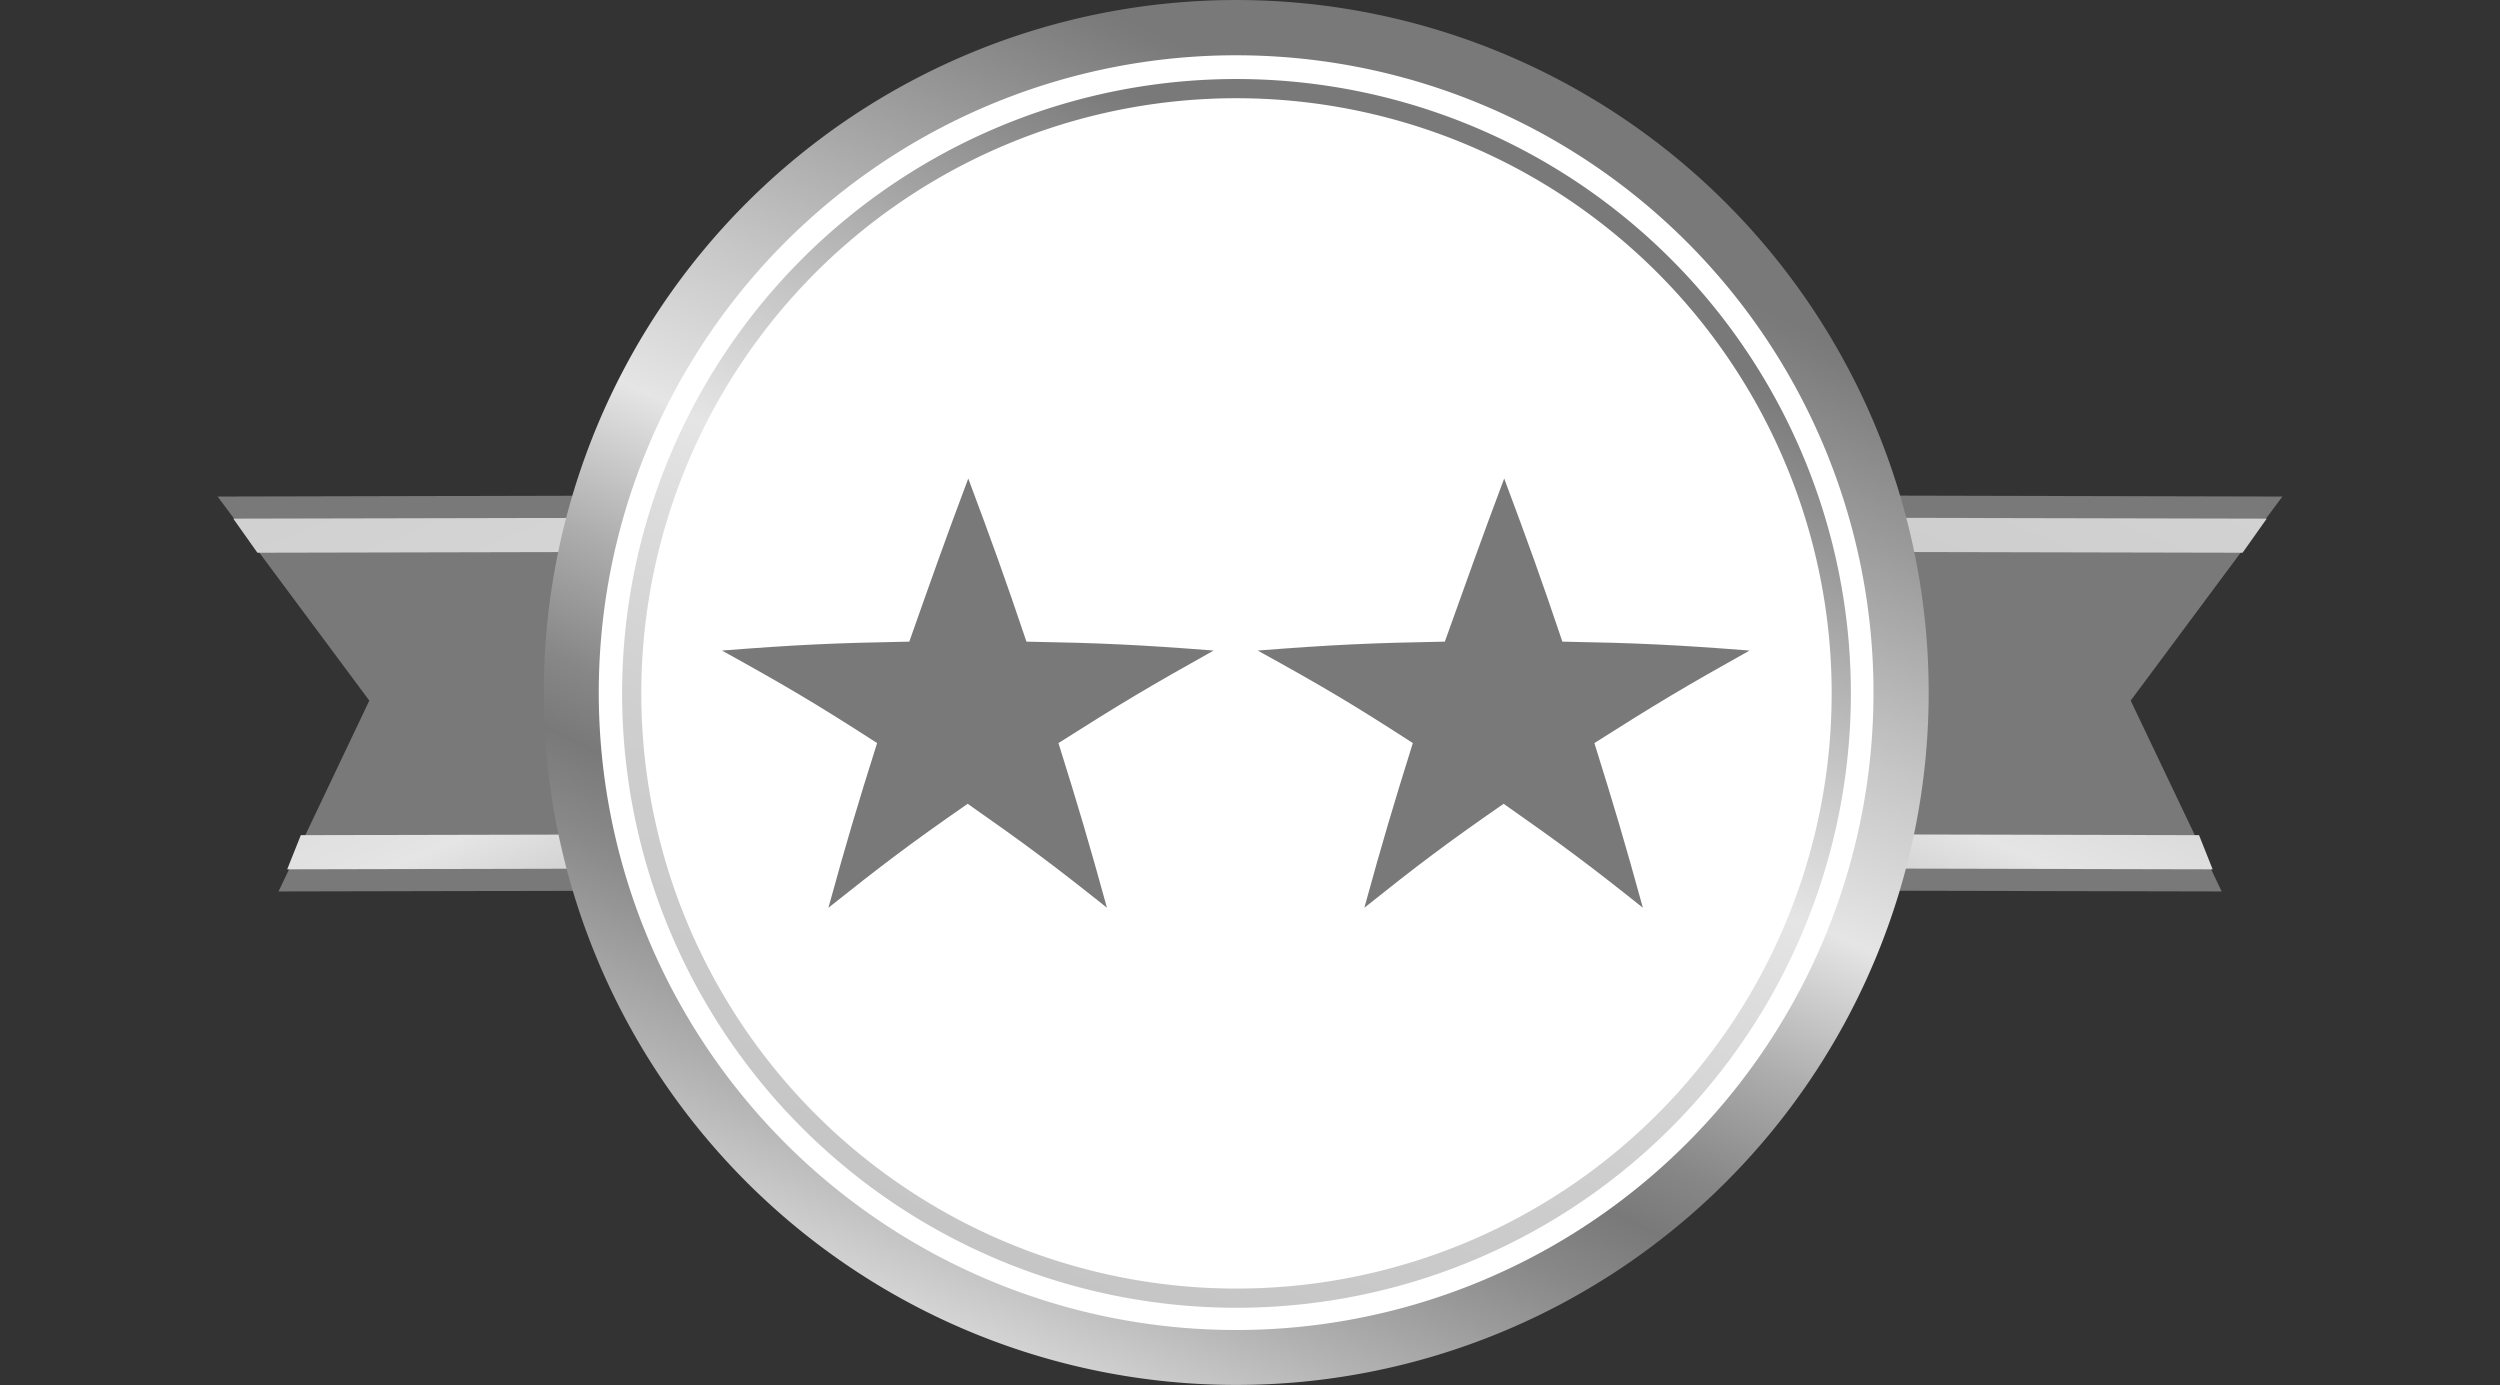
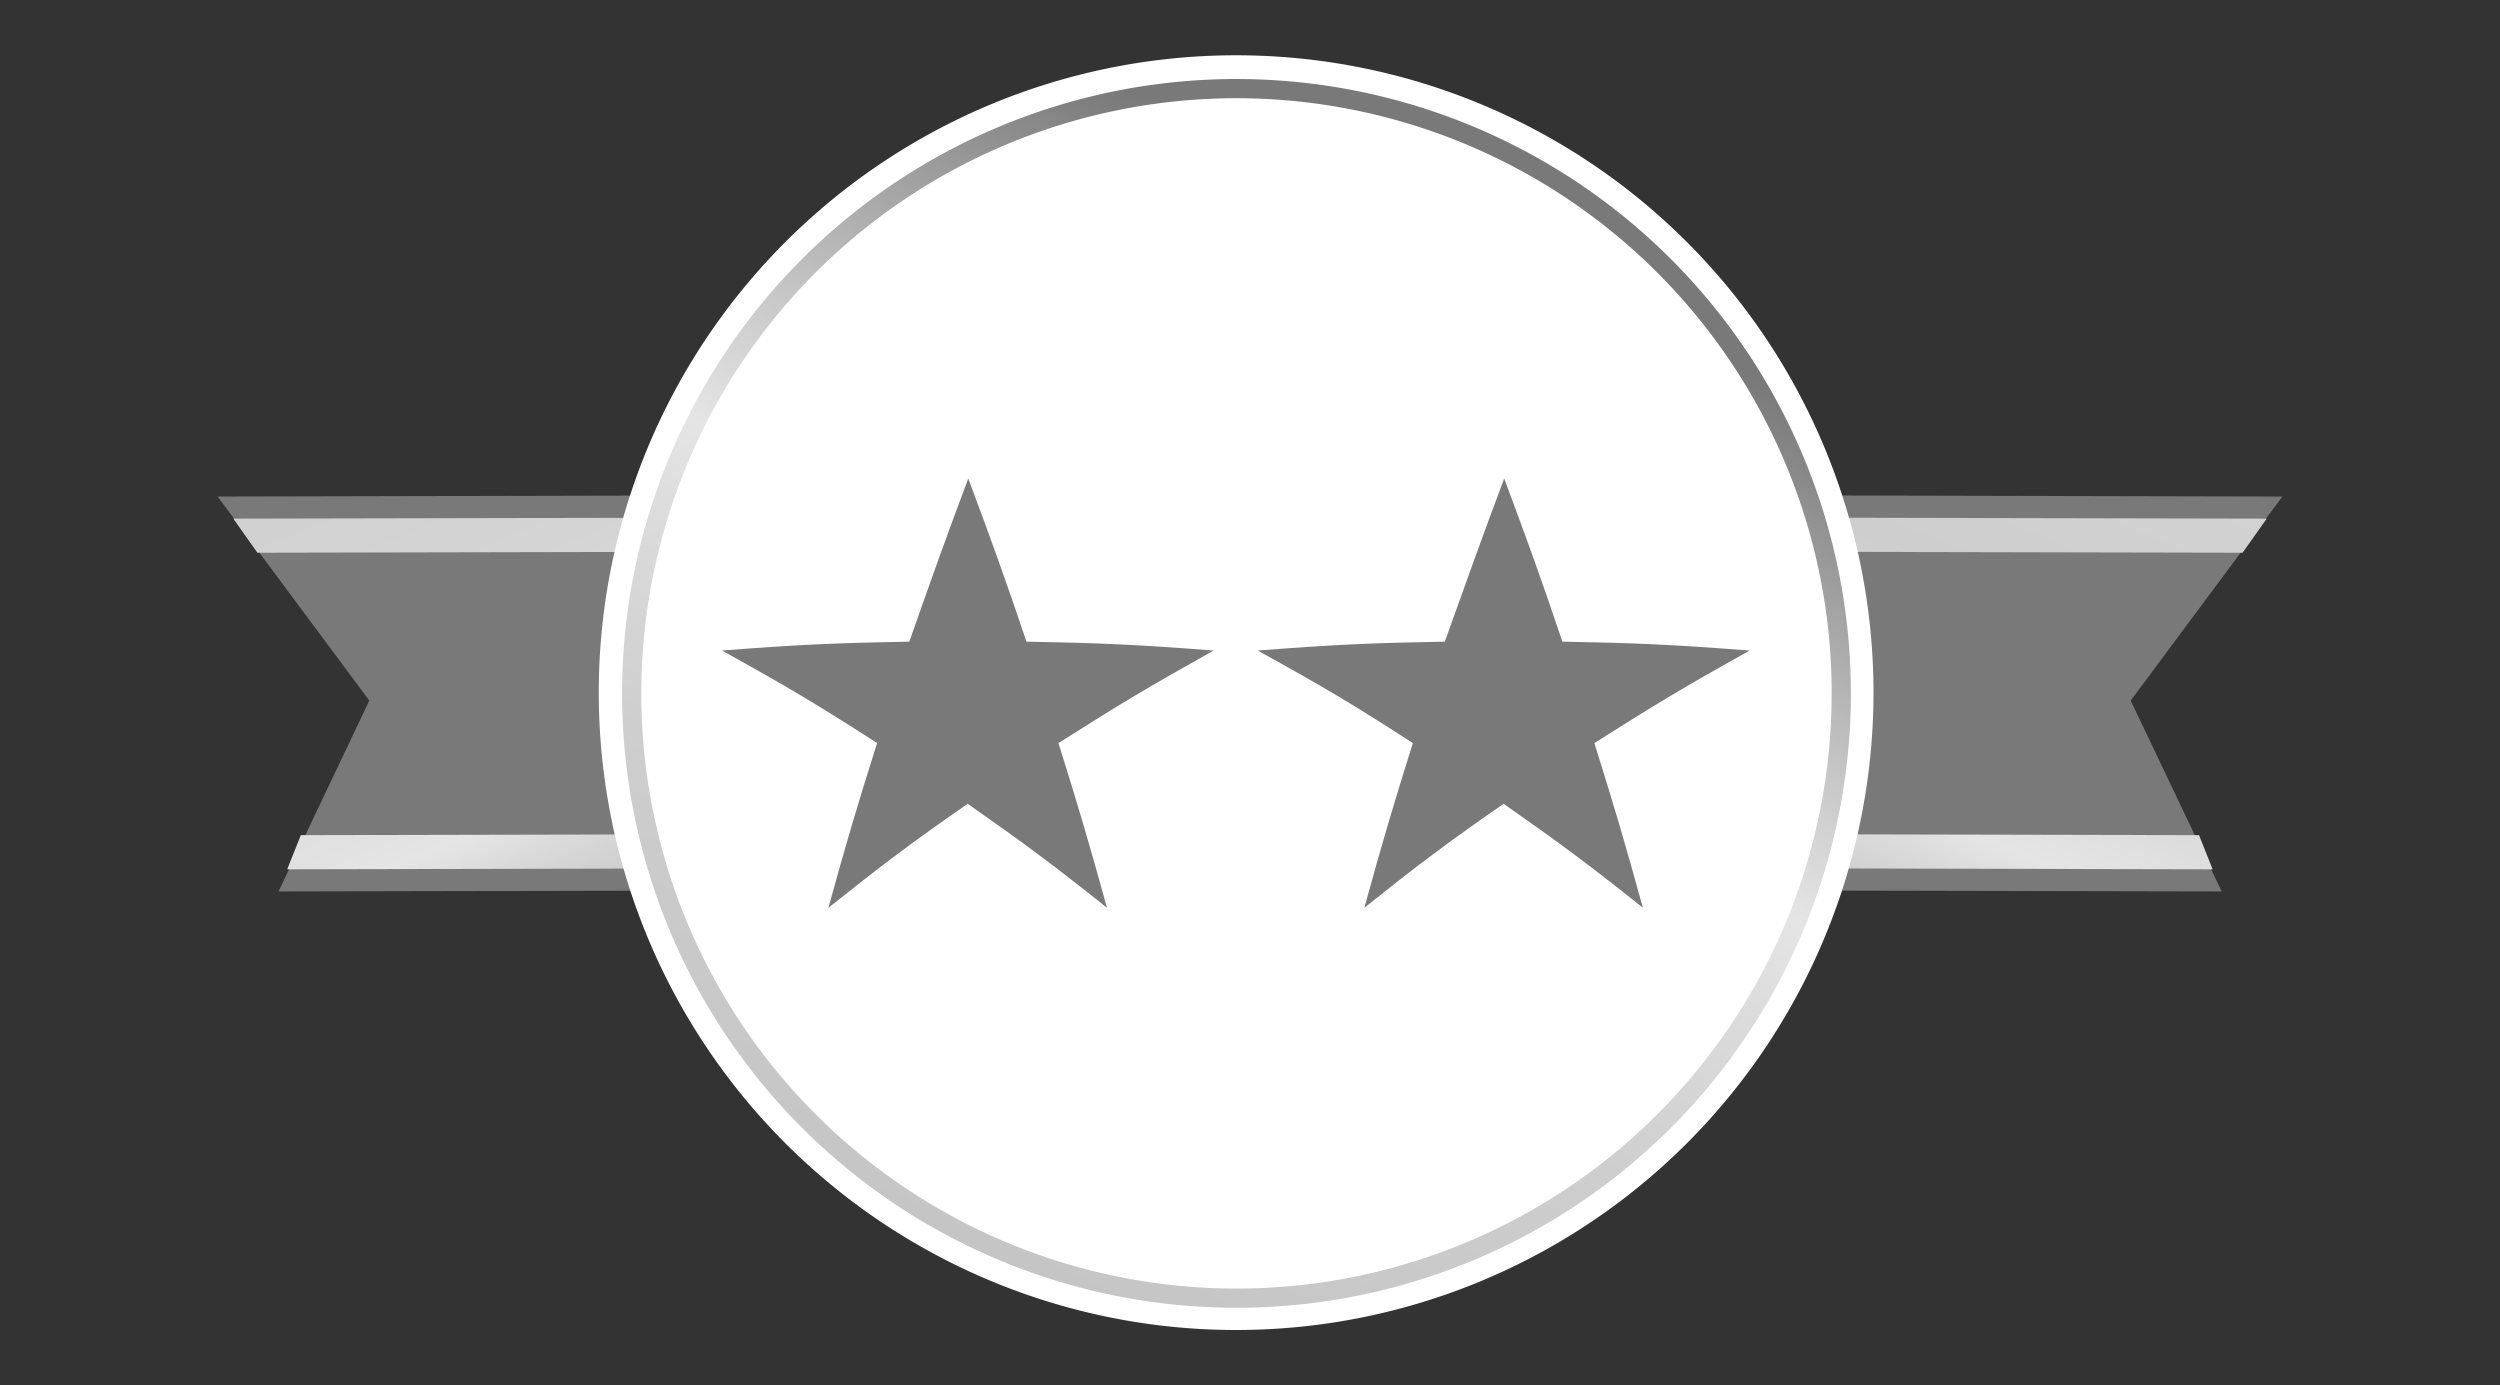
<svg xmlns="http://www.w3.org/2000/svg" viewBox="0 0 128.89 71.41">
  <rect x="0" y="0" width="128.89" height="71.41" fill="#333333" stroke="none" />
  <defs>
    <style>.cls-1,.cls-4,.cls-6,.cls-9{fill:none;}.cls-2{fill:#797979;}.cls-3{clip-path:url(#clip-path);}.cls-4,.cls-6,.cls-9{stroke-miterlimit:10;}.cls-4,.cls-6{stroke-width:1.76px;}.cls-4{stroke:url(#Adsız_degrade_453);}.cls-5{clip-path:url(#clip-path-2);}.cls-6{stroke:url(#Adsız_degrade_464);}.cls-7{fill:url(#Adsız_degrade_420);}.cls-8{fill:#fff;}.cls-9{stroke-width:0.99px;stroke:url(#Adsız_degrade_441);}</style>
    <clipPath id="clip-path" transform="translate(11.22)">
      <polygon class="cls-1" points="3.13 45.96 71.05 45.81 72.27 45.81 69.14 25.44 0 25.6 7.2 35.77 3.13 45.96" />
    </clipPath>
    <linearGradient id="Adsız_degrade_453" x1="-634.78" y1="115.37" x2="-649.64" y2="161.94" gradientTransform="matrix(-1, 0.09, 0.09, 1, -609.53, -47.7)" gradientUnits="userSpaceOnUse">
      <stop offset="0" stop-color="#cecece" />
      <stop offset="0.27" stop-color="#d4d4d4" />
      <stop offset="0.49" stop-color="#e2e2e2" />
      <stop offset="0.52" stop-color="#e5e5e5" />
      <stop offset="0.64" stop-color="#c7c7c7" />
      <stop offset="0.9" stop-color="#7b7b7b" />
      <stop offset="0.91" stop-color="#797979" />
    </linearGradient>
    <clipPath id="clip-path-2" transform="translate(11.22)">
      <polygon class="cls-1" points="103.31 45.96 35.4 45.81 34.18 45.81 37.31 25.44 106.45 25.6 99.25 35.77 103.31 45.96" />
    </clipPath>
    <linearGradient id="Adsız_degrade_464" x1="-514.72" y1="105.09" x2="-529.58" y2="151.66" gradientTransform="translate(617.92 -47.7) rotate(4.89)" gradientUnits="userSpaceOnUse">
      <stop offset="0" stop-color="#d4d4d4" />
      <stop offset="0.27" stop-color="#cecece" />
      <stop offset="0.44" stop-color="#dcdcdc" />
      <stop offset="0.52" stop-color="#e5e5e5" />
      <stop offset="0.64" stop-color="#c7c7c7" />
      <stop offset="0.9" stop-color="#7b7b7b" />
      <stop offset="0.91" stop-color="#797979" />
    </linearGradient>
    <linearGradient id="Adsız_degrade_420" x1="1.48" y1="109.33" x2="37.18" y2="47.48" gradientTransform="translate(25.75 -40.49) rotate(-5.51)" gradientUnits="userSpaceOnUse">
      <stop offset="0" stop-color="#d4d4d4" />
      <stop offset="0.09" stop-color="#b2b2b2" />
      <stop offset="0.21" stop-color="#898989" />
      <stop offset="0.27" stop-color="#797979" />
      <stop offset="0.32" stop-color="#878787" />
      <stop offset="0.41" stop-color="#adadad" />
      <stop offset="0.52" stop-color="#e5e5e5" />
      <stop offset="0.64" stop-color="#c7c7c7" />
      <stop offset="0.9" stop-color="#7b7b7b" />
      <stop offset="0.91" stop-color="#797979" />
    </linearGradient>
    <linearGradient id="Adsız_degrade_441" x1="39.38" y1="64.54" x2="65.65" y2="6.87" gradientUnits="userSpaceOnUse">
      <stop offset="0" stop-color="#c5c5c5" />
      <stop offset="0.27" stop-color="#cecece" />
      <stop offset="0.44" stop-color="#dcdcdc" />
      <stop offset="0.52" stop-color="#e5e5e5" />
      <stop offset="0.64" stop-color="#c7c7c7" />
      <stop offset="0.9" stop-color="#7b7b7b" />
      <stop offset="0.91" stop-color="#797979" />
    </linearGradient>
  </defs>
  <g id="katman_2" data-name="katman 2">
    <g id="OBJECTS">
      <polygon class="cls-2" points="14.36 45.96 56.09 45.87 56.84 45.87 53.7 25.5 11.22 25.6 19.04 36.12 14.36 45.96" />
      <g class="cls-3">
        <polygon class="cls-4" points="5.23 43.96 81.8 43.79 83.18 43.79 80.67 27.47 2.72 27.64 13.99 35.78 5.23 43.96" />
      </g>
      <polygon class="cls-2" points="114.54 45.96 72.81 45.87 72.06 45.87 75.19 25.5 117.67 25.6 109.85 36.12 114.54 45.96" />
      <g class="cls-5">
        <polygon class="cls-6" points="123.66 43.96 47.09 43.79 45.71 43.79 48.22 27.47 126.17 27.64 114.9 35.78 123.66 43.96" />
      </g>
-       <path class="cls-7" d="M88.05,32.27a35.7,35.7,0,1,1-39-32.1A35.7,35.7,0,0,1,88.05,32.27Z" transform="translate(11.22)" />
      <path class="cls-8" d="M85.37,35.7A32.86,32.86,0,1,1,52.52,2.85,32.86,32.86,0,0,1,85.37,35.7Z" transform="translate(11.22)" />
-       <path class="cls-9" d="M83.56,32.71a31.18,31.18,0,1,1-34-28A31.19,31.19,0,0,1,83.56,32.71Z" transform="translate(11.22)" />
+       <path class="cls-9" d="M83.56,32.71a31.18,31.18,0,1,1-34-28A31.19,31.19,0,0,1,83.56,32.71" transform="translate(11.22)" />
      <path class="cls-2" d="M66.33,24.67c1.25,3.35,1.85,5,3,8.41,3.86.07,5.79.16,9.65.46-3.28,1.83-4.87,2.78-8,4.77,1.06,3.39,1.56,5.08,2.5,8.49-2.77-2.21-4.21-3.28-7.18-5.36-3,2.08-4.41,3.15-7.18,5.36.94-3.41,1.44-5.1,2.5-8.49-3.09-2-4.68-2.94-8-4.77,3.86-.3,5.79-.39,9.65-.46C64.48,29.71,65.08,28,66.33,24.67Z" transform="translate(11.22)" />
      <path class="cls-2" d="M38.7,24.67c1.25,3.35,1.85,5,3,8.41,3.86.07,5.8.16,9.65.46-3.28,1.83-4.87,2.78-8,4.77,1.06,3.39,1.56,5.08,2.5,8.49-2.77-2.21-4.21-3.28-7.18-5.36-3,2.08-4.4,3.15-7.18,5.36.94-3.41,1.44-5.1,2.51-8.49-3.1-2-4.69-2.94-8-4.77,3.86-.3,5.79-.39,9.66-.46C36.85,29.71,37.45,28,38.7,24.67Z" transform="translate(11.22)" />
    </g>
  </g>
</svg>